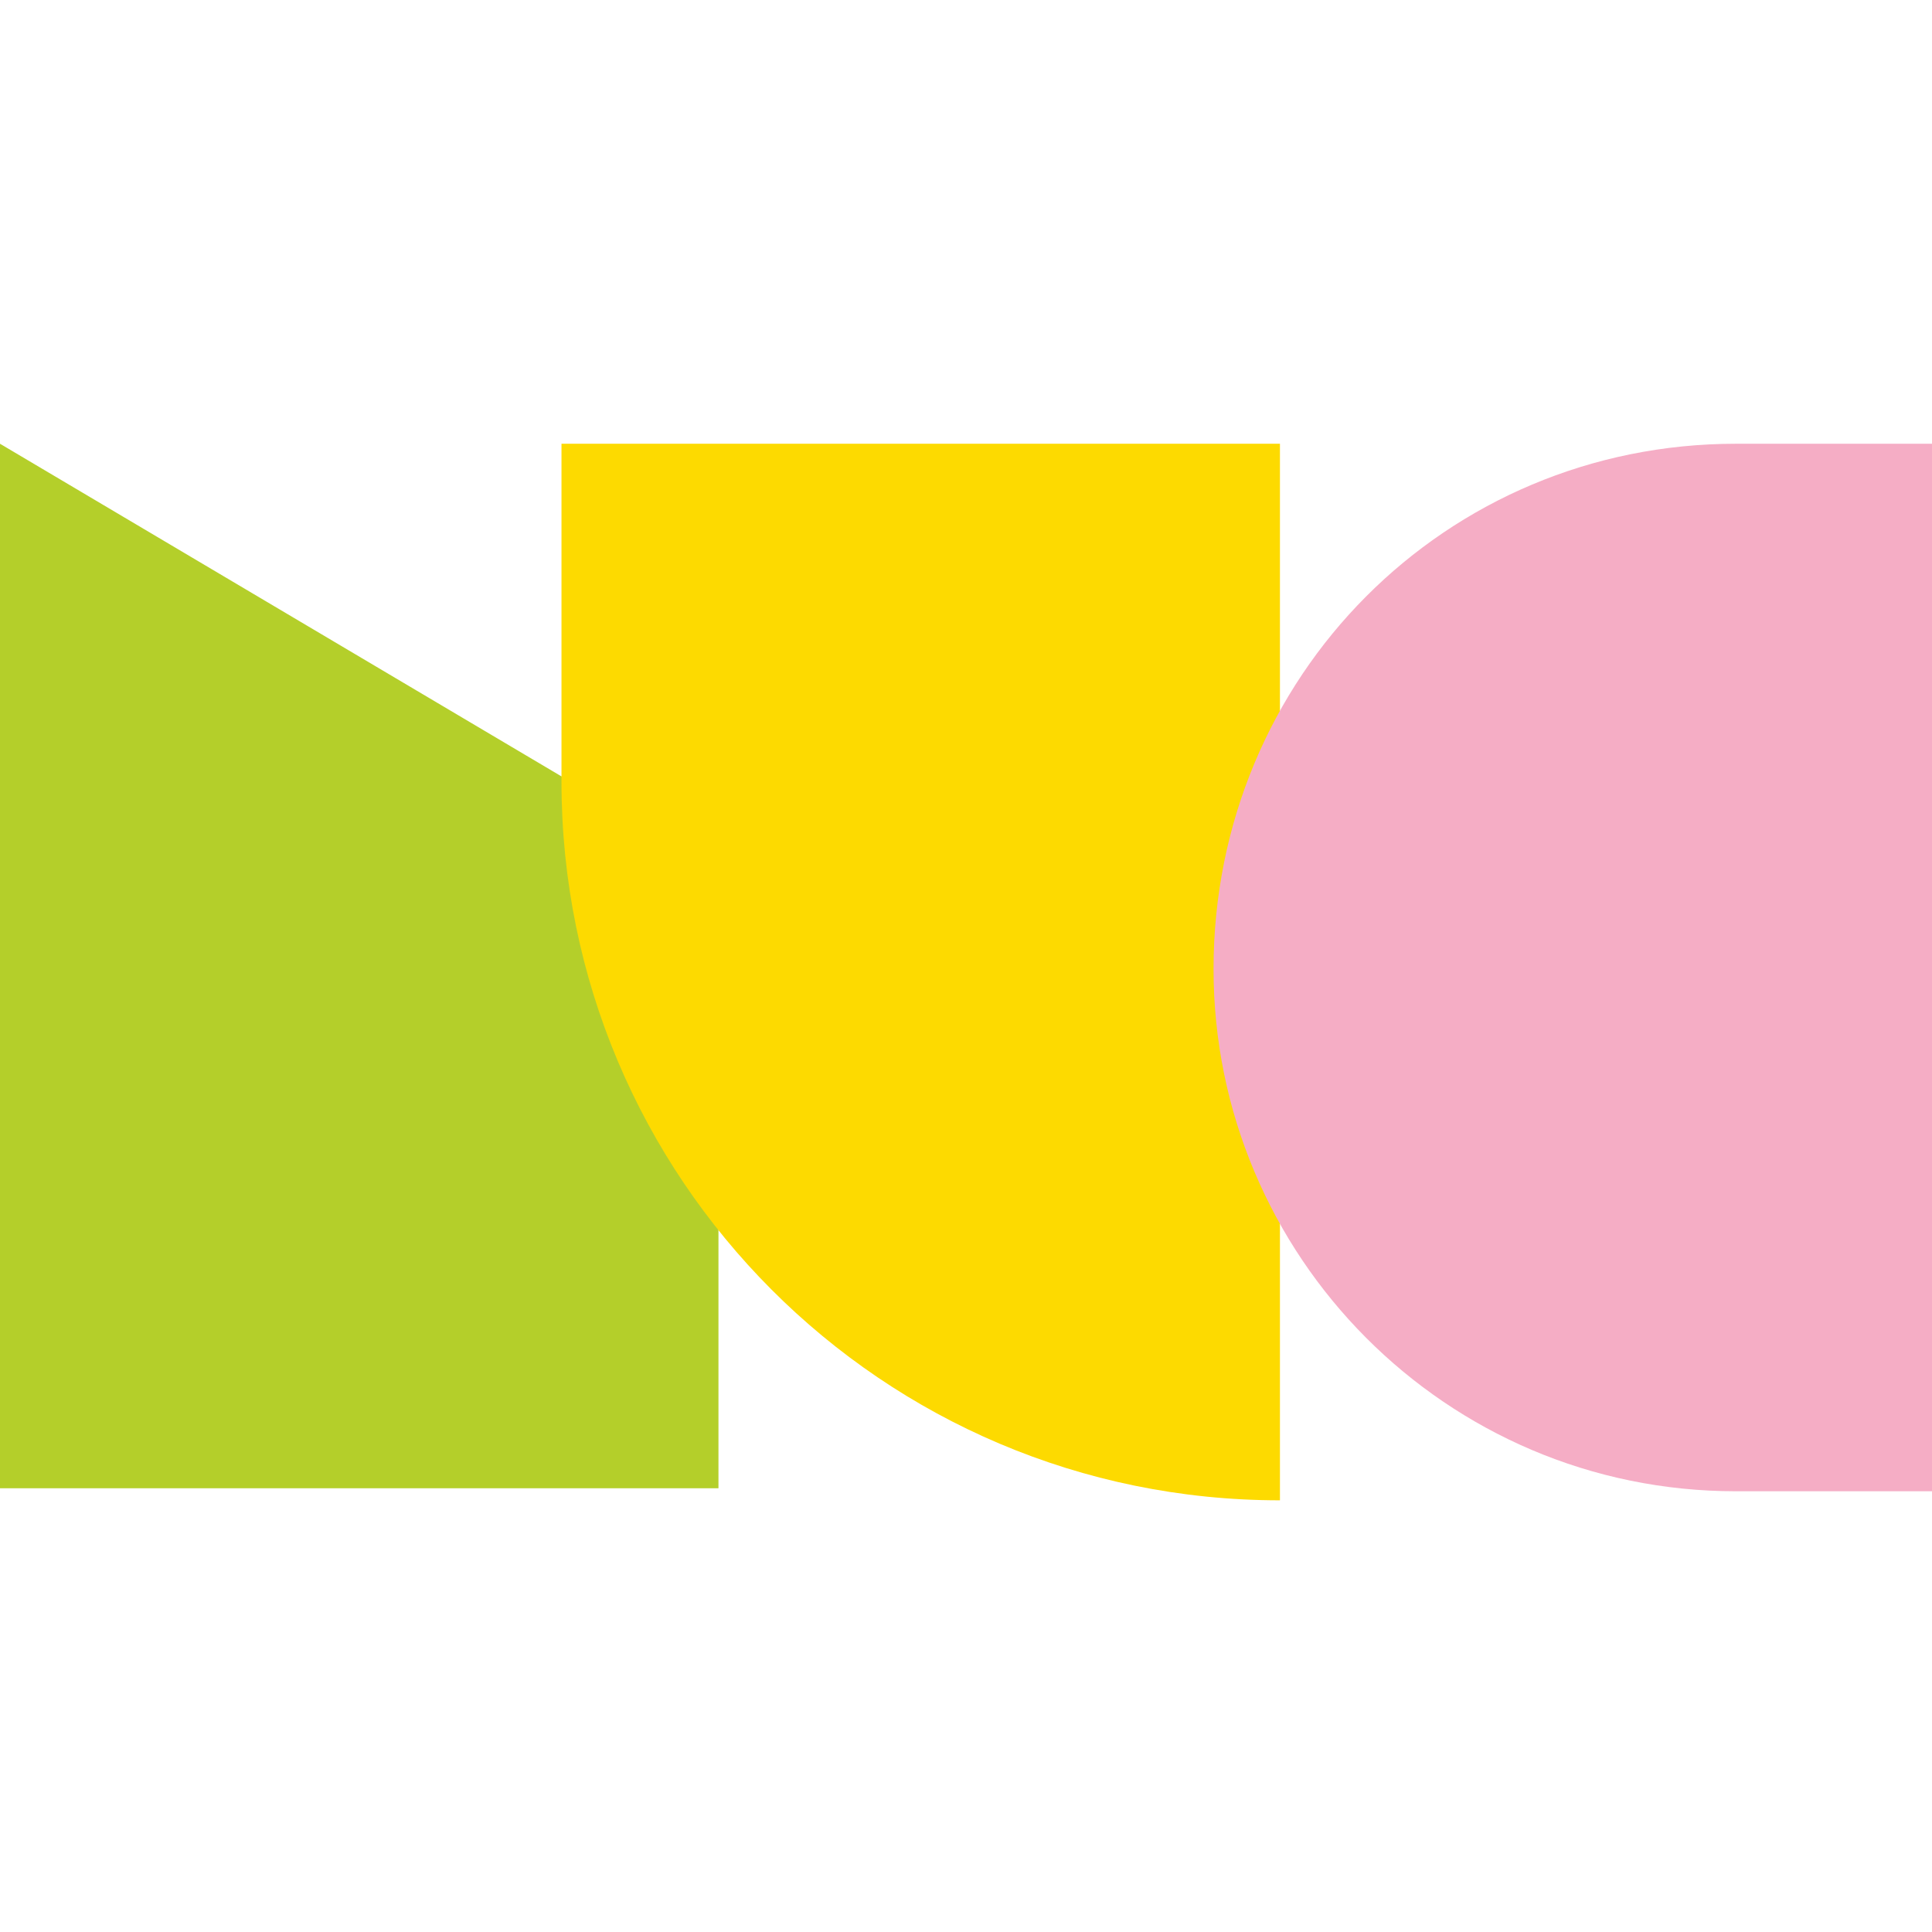
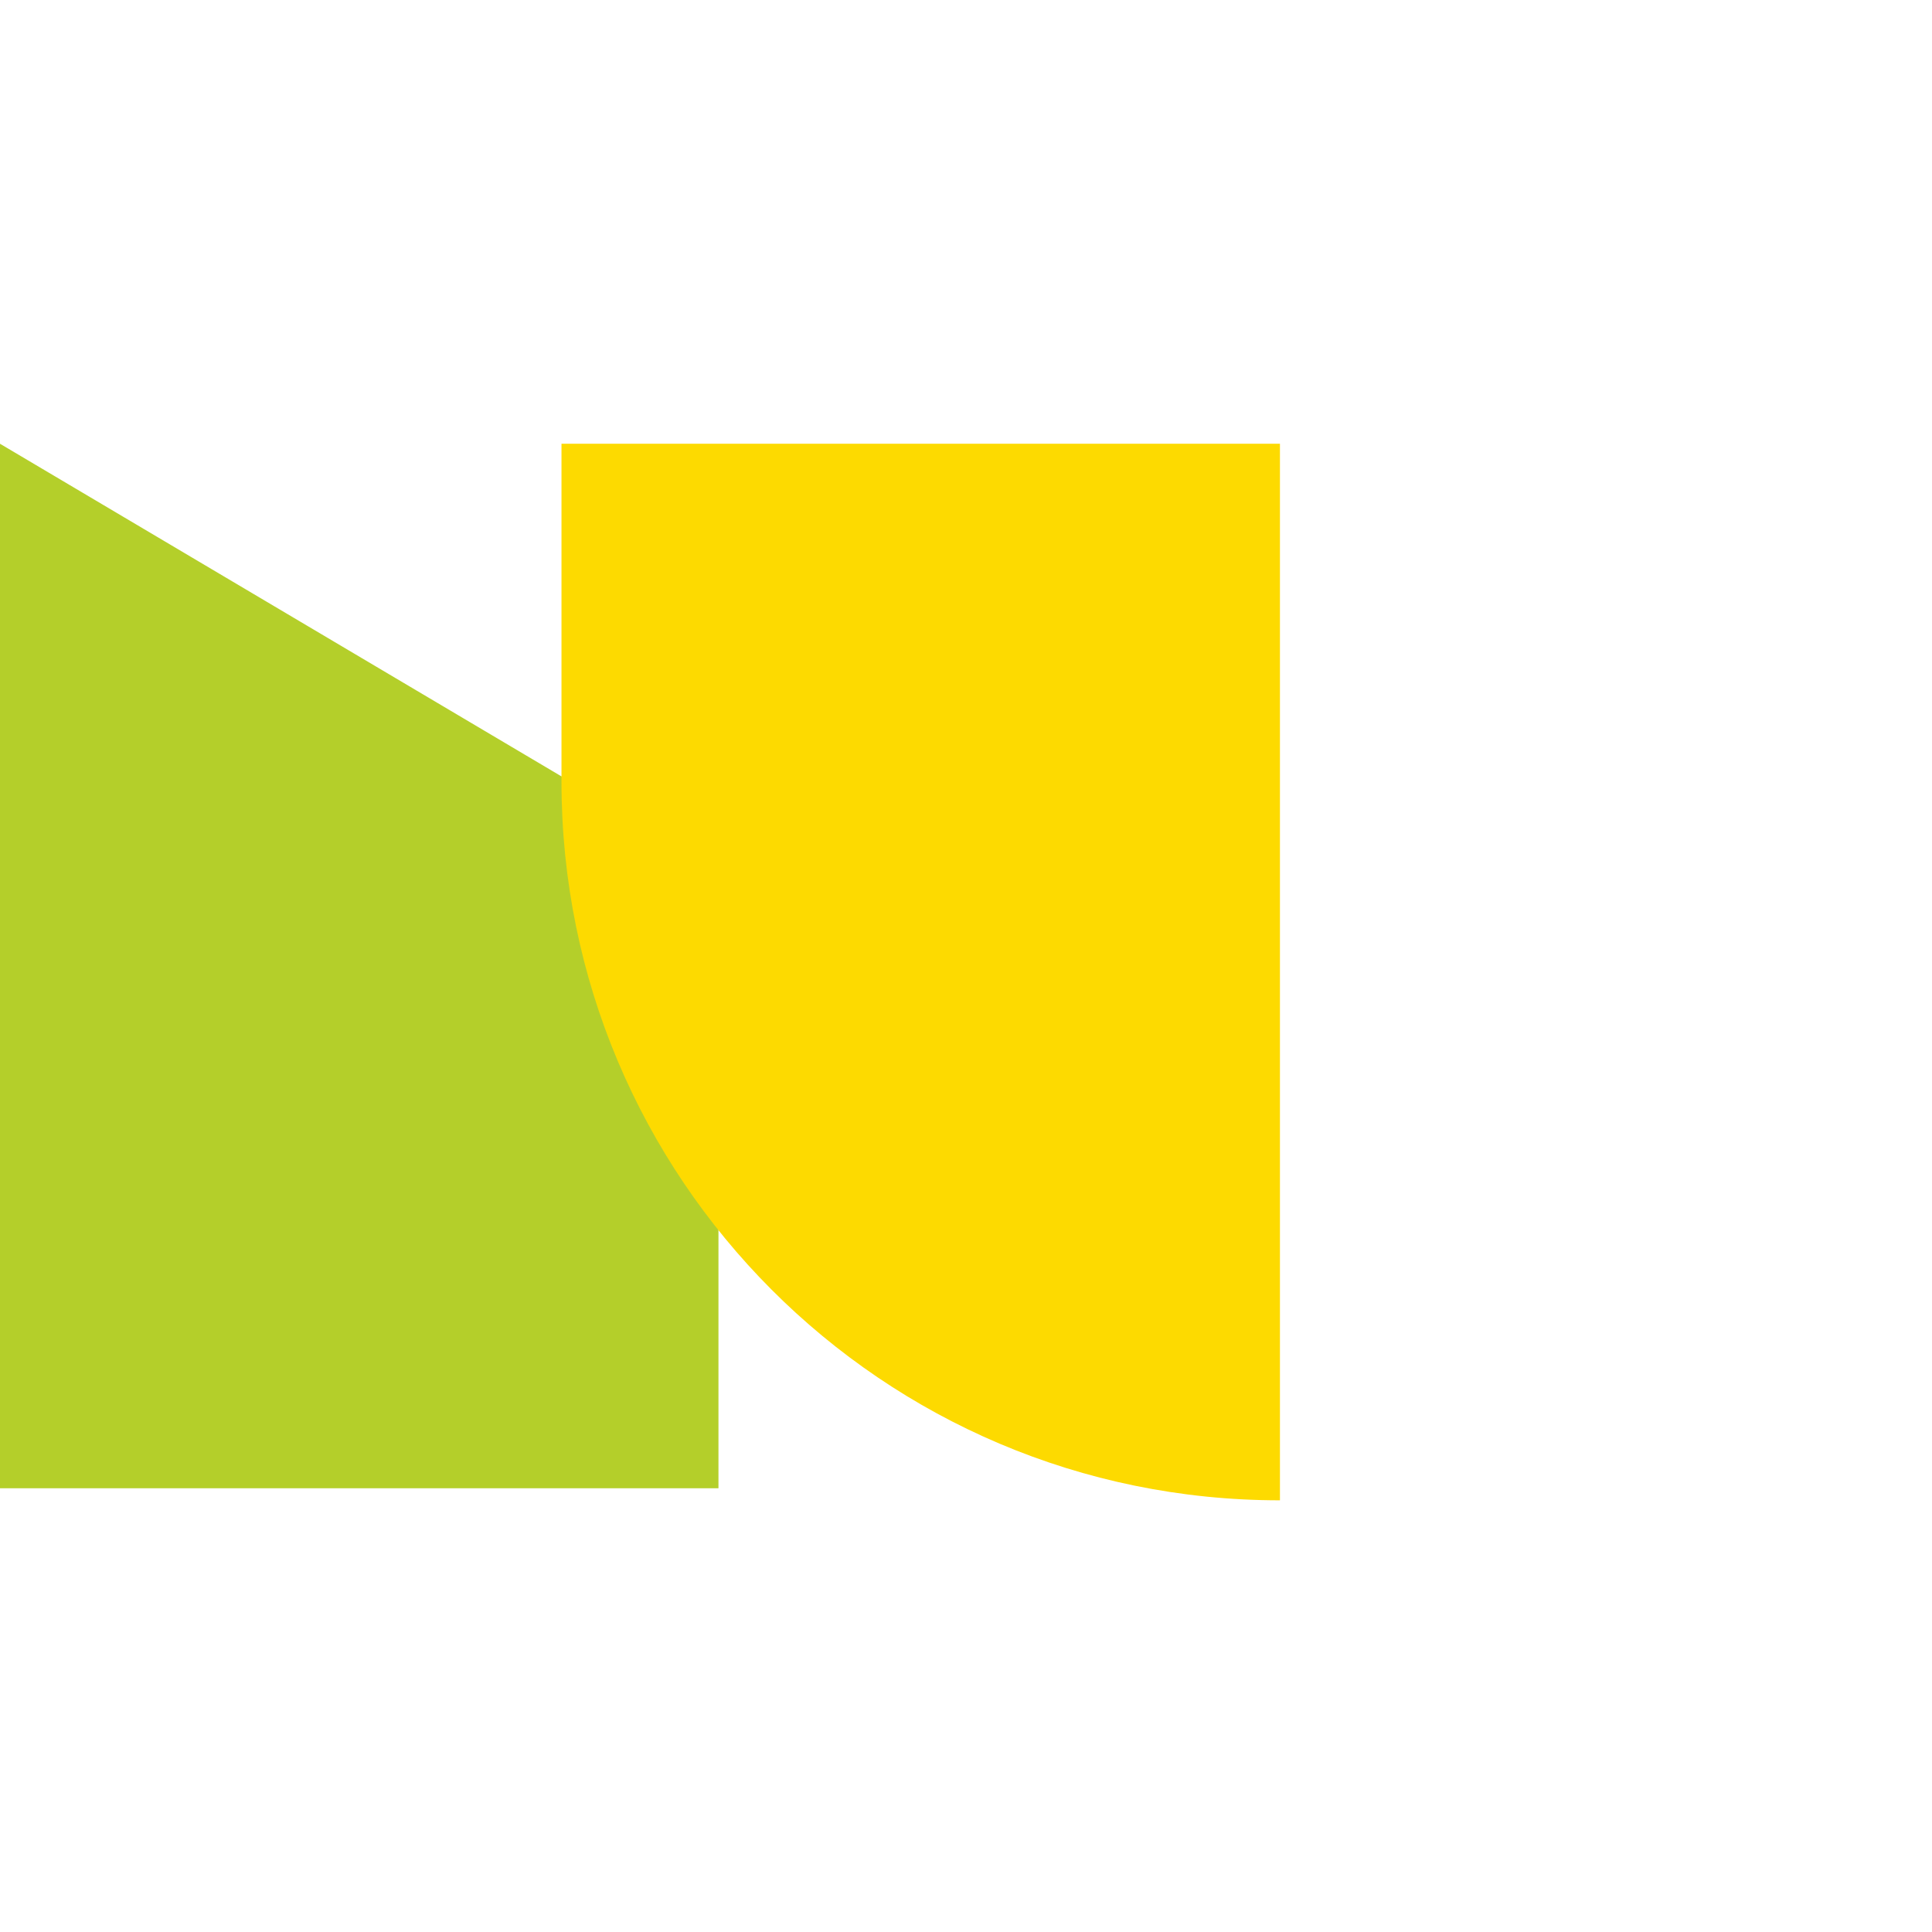
<svg xmlns="http://www.w3.org/2000/svg" version="1.1" id="Layer_2_00000053512196062231326290000018402331505987873720_" x="0px" y="0px" viewBox="0 0 64 64" style="enable-background:new 0 0 64 64;" xml:space="preserve">
  <style type="text/css">
	.st0{fill:#B4CF2A;}
	.st1{fill:#FDDA00;}
	.st2{fill:#F5ADC5;}
</style>
  <g id="Logo">
    <g id="Core_Logo">
      <polygon class="st0" points="0,14.7 0,49.3 23.8,49.3 23.8,28.8   " />
      <path class="st1" d="M18.6,14.7h23.8v35l0,0c-13.2,0-23.8-10.7-23.8-23.8L18.6,14.7C18.6,14.7,18.6,14.7,18.6,14.7z" />
-       <path class="st2" d="M57.5,14.7H64v34.7h-6.5c-9.6,0-17.3-7.8-17.3-17.3l0,0C40.2,22.4,47.9,14.7,57.5,14.7z" />
    </g>
  </g>
</svg>